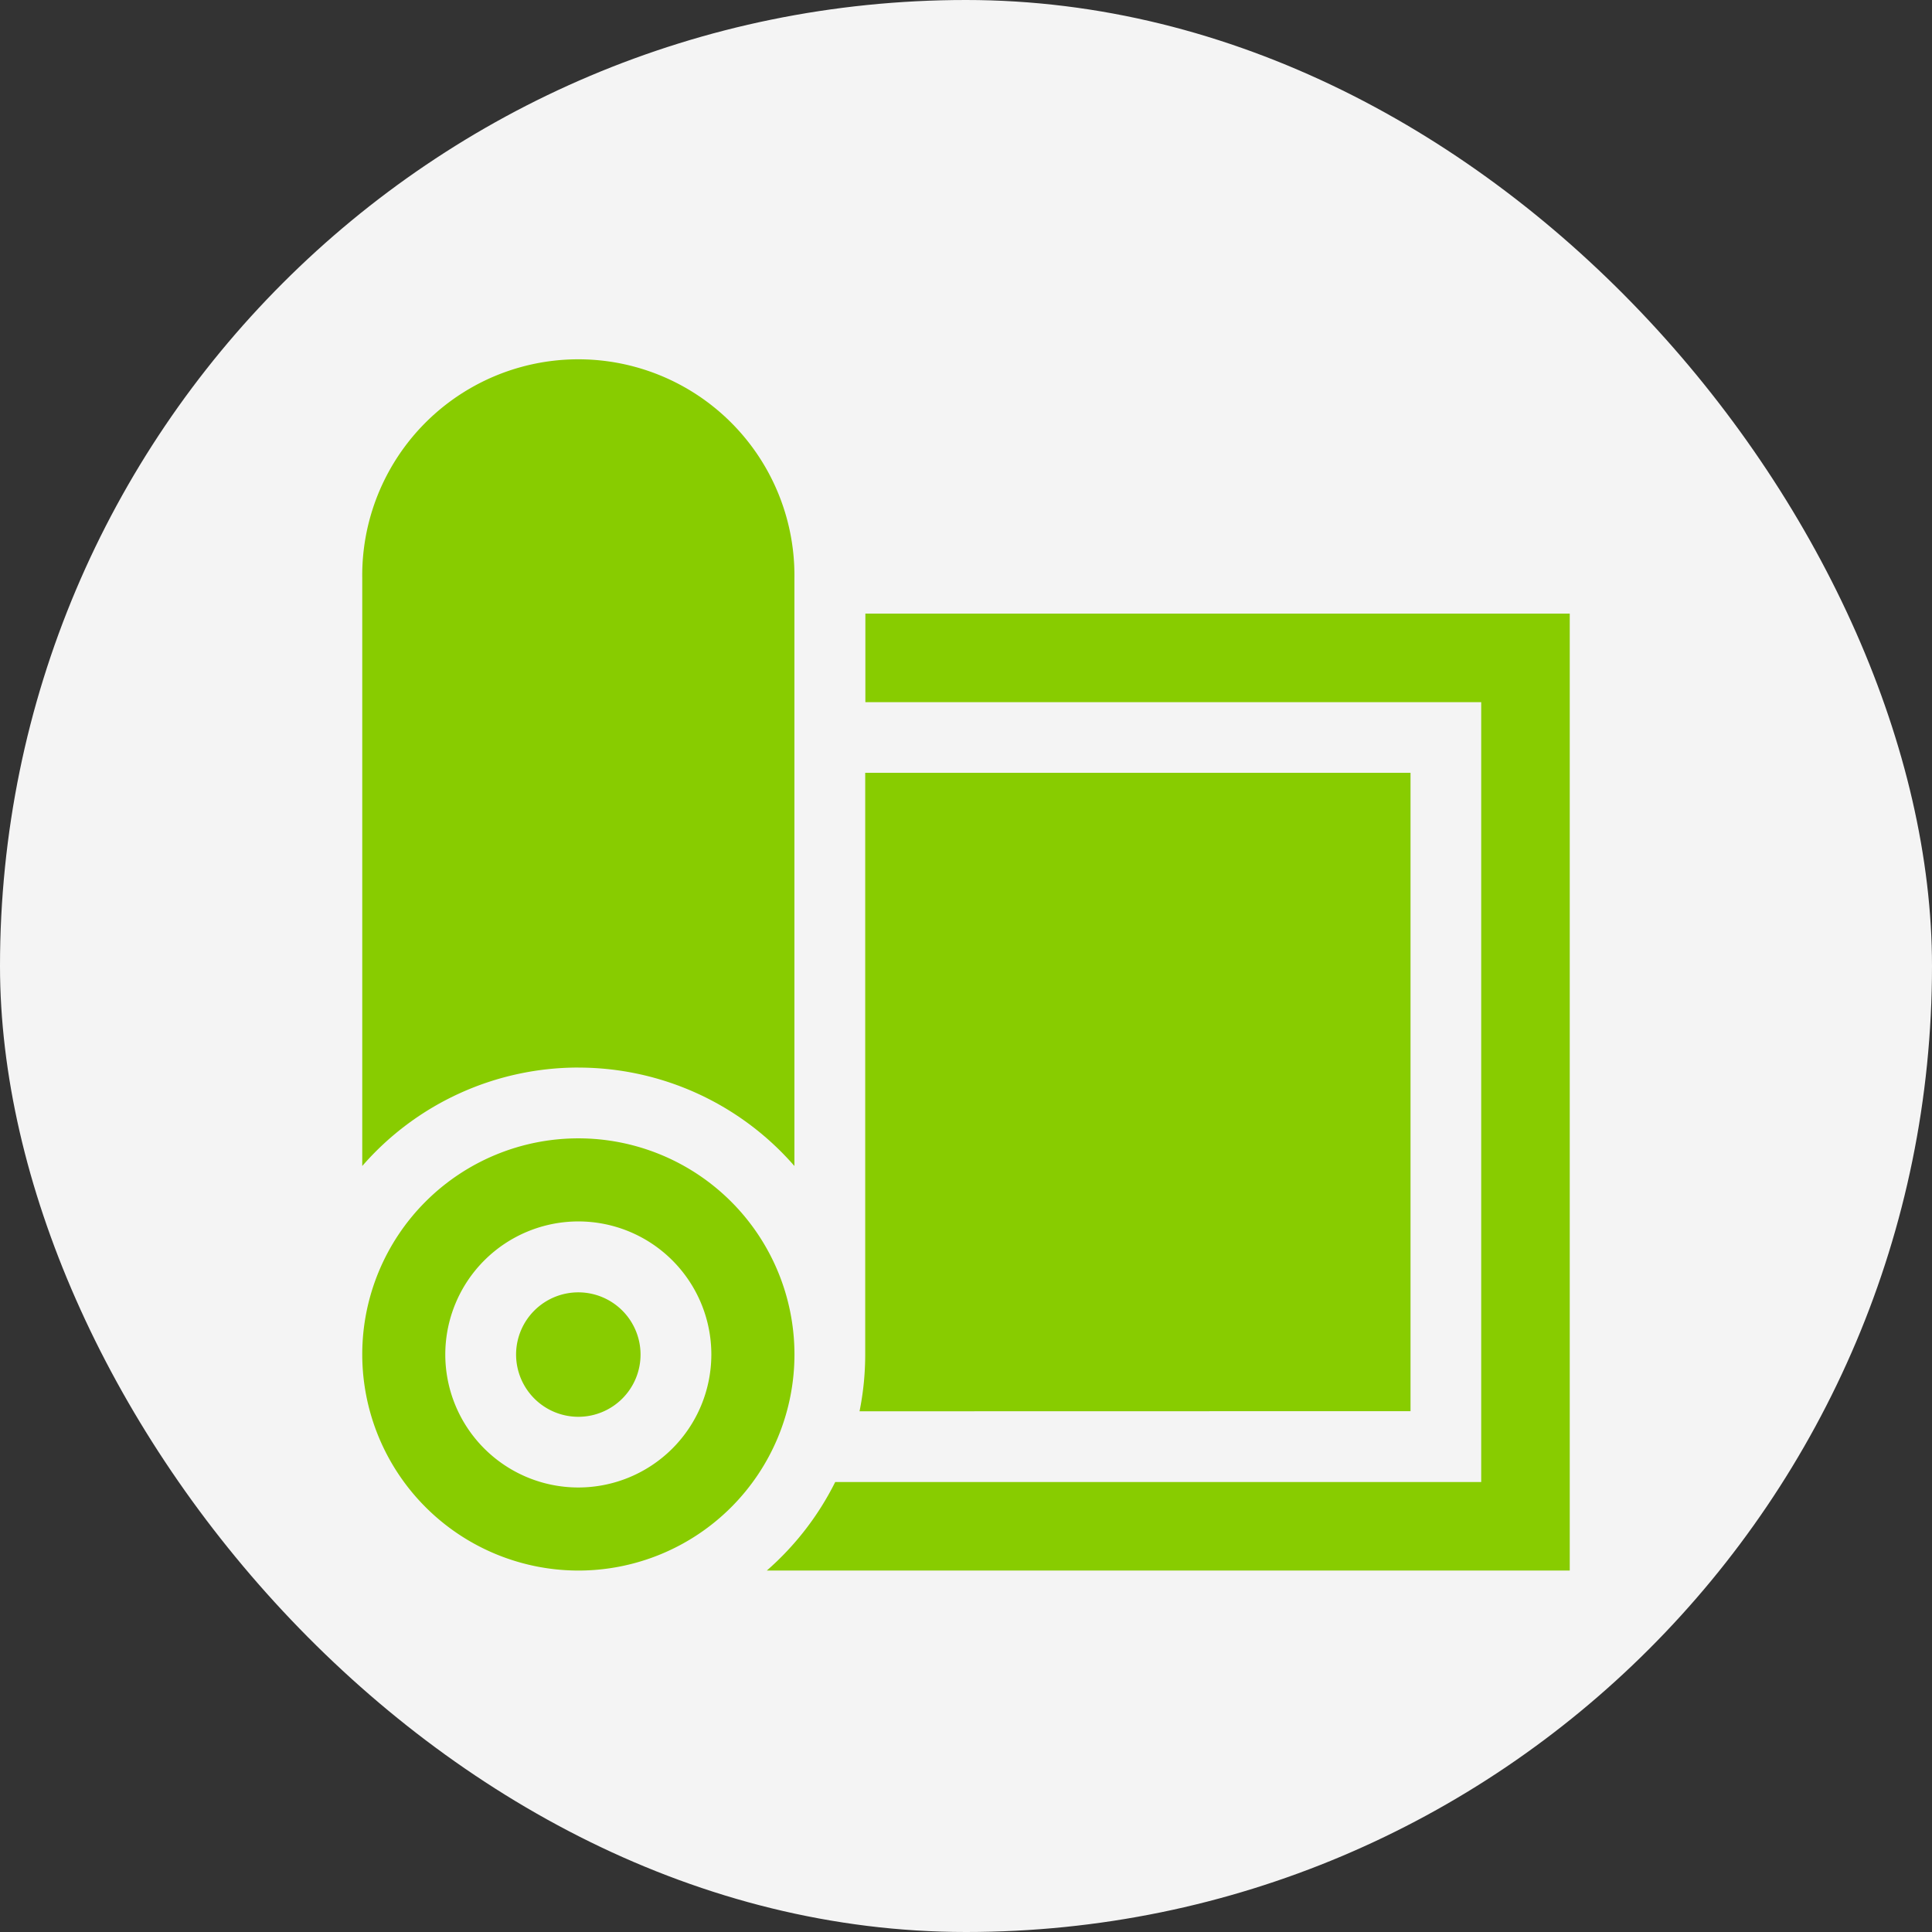
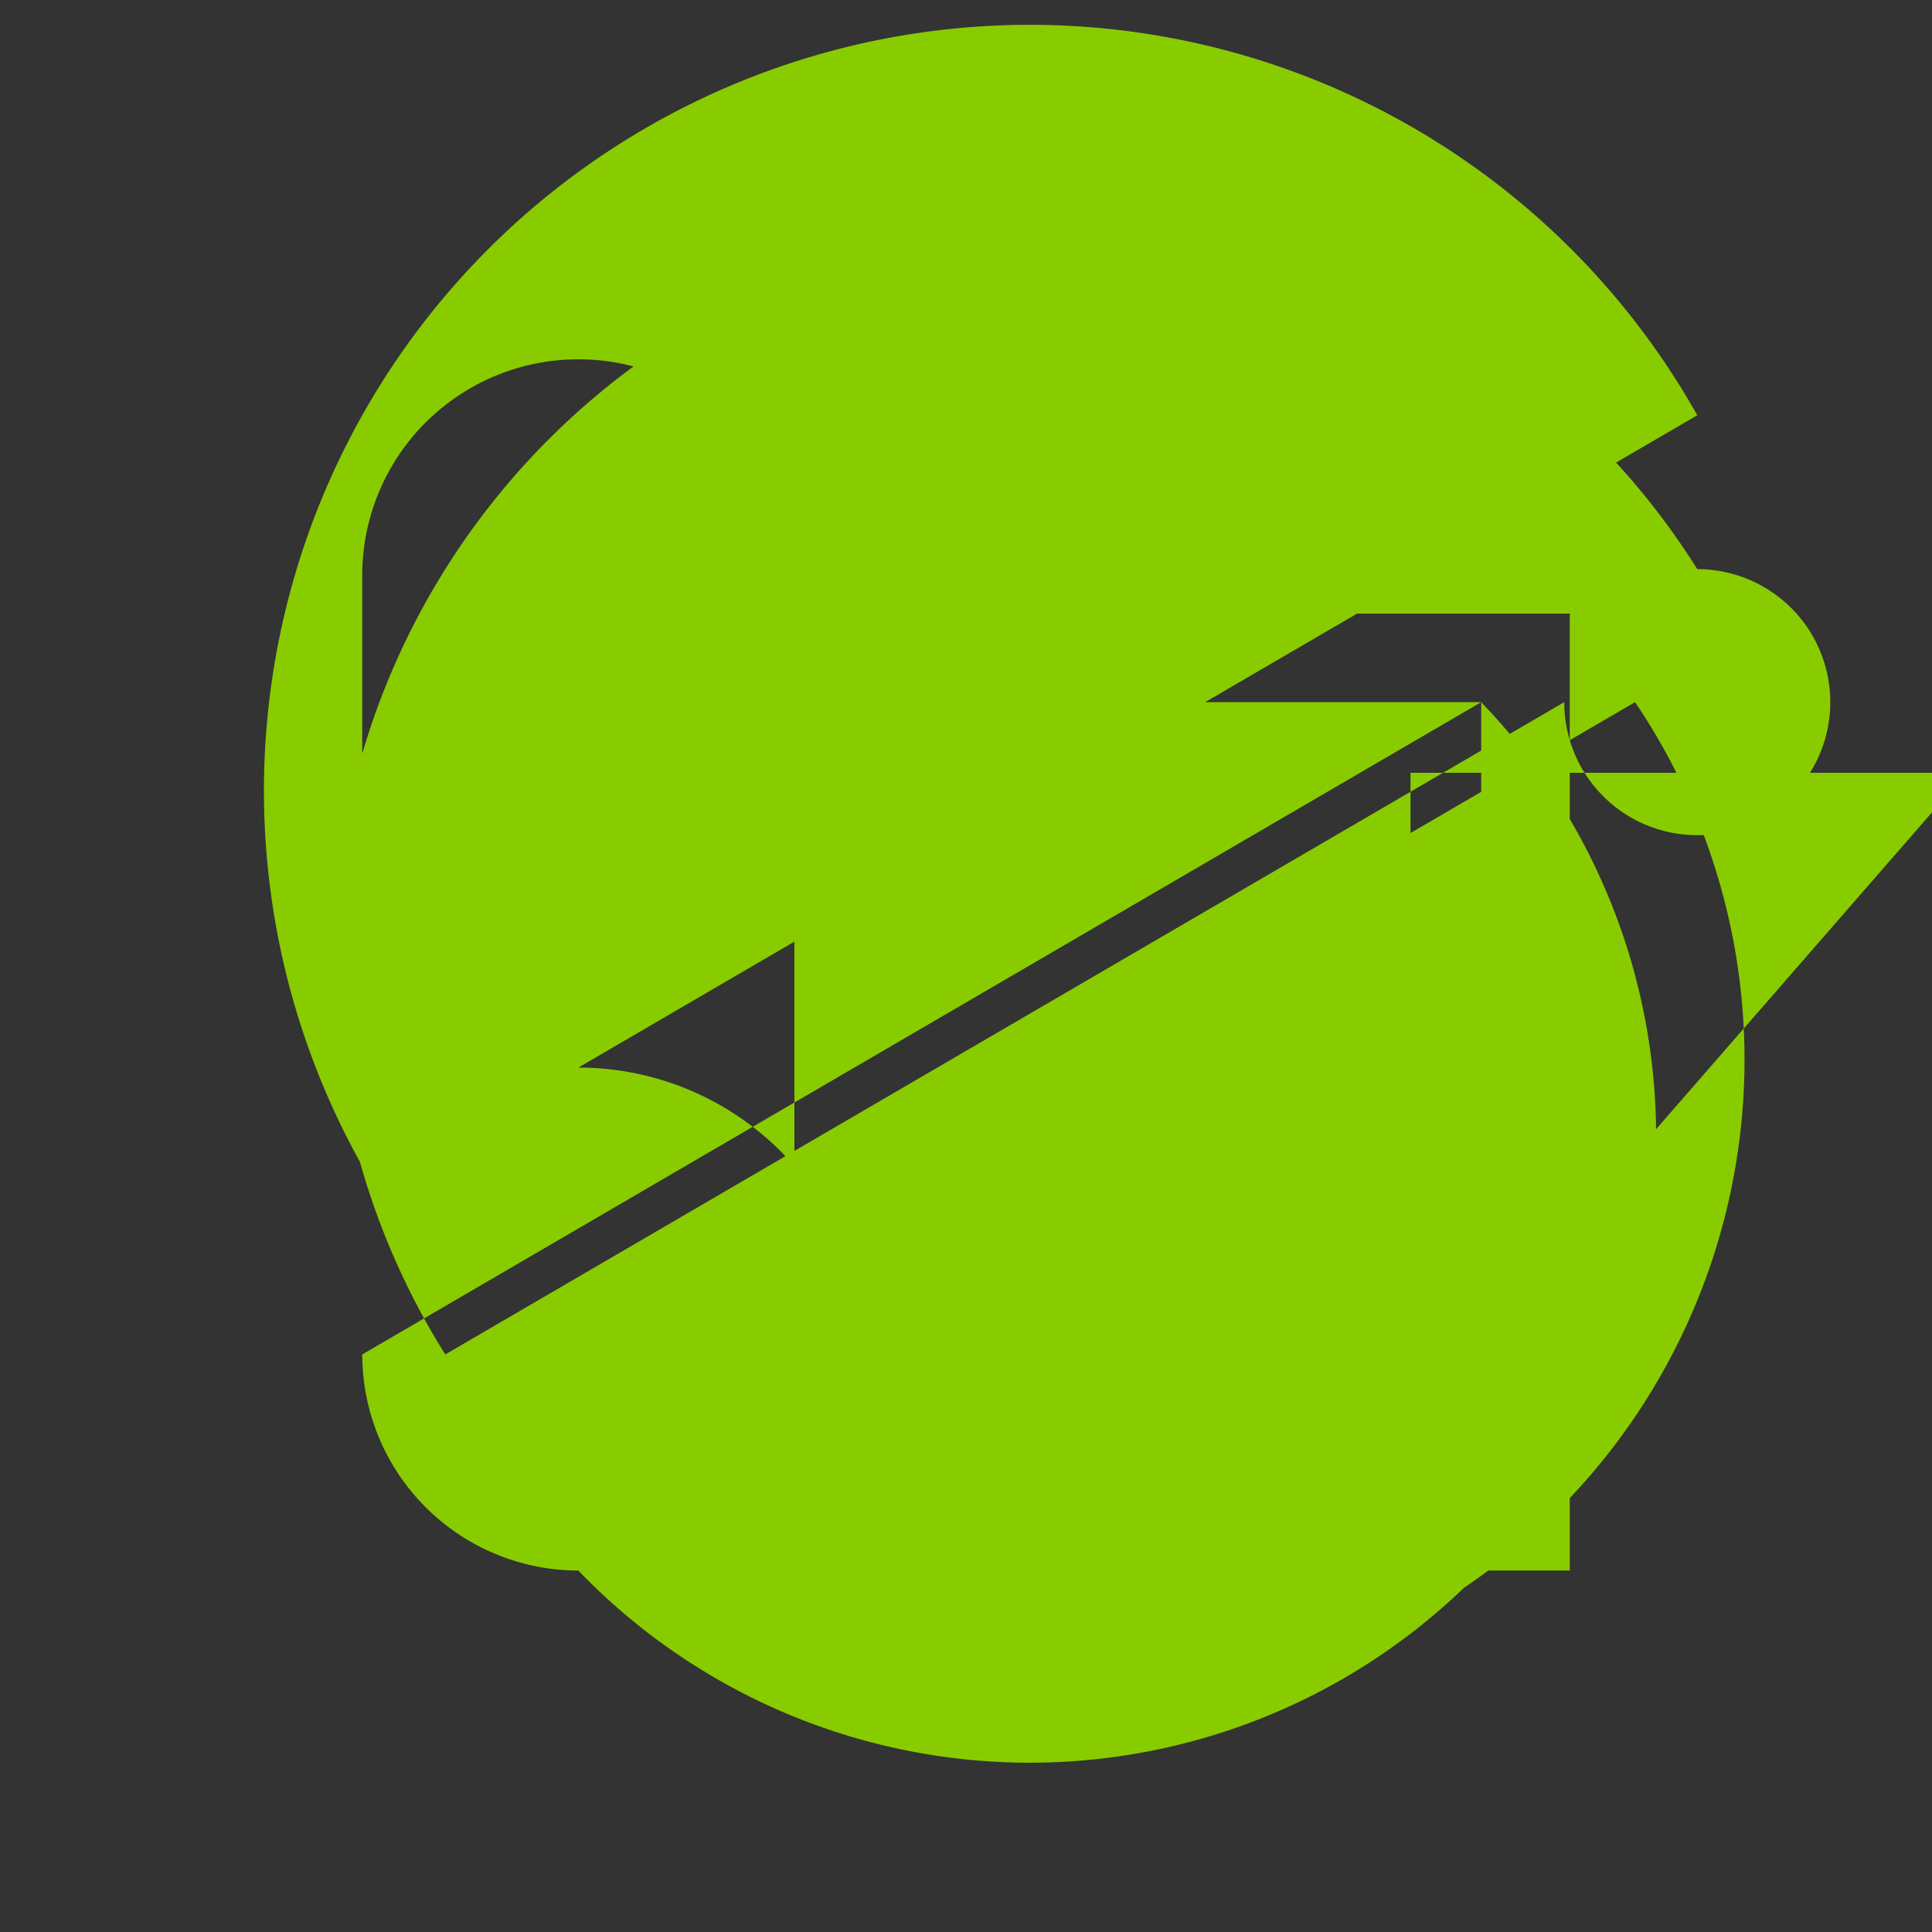
<svg xmlns="http://www.w3.org/2000/svg" viewBox="0 0 48 48" height="48" width="48">
  <rect x="0" y="0" width="48" height="48" fill="#333333" stroke="none" />
  <g transform="translate(-152 -2179)" data-name="Group 430" id="Group_430">
-     <rect fill="#f4f4f4" transform="translate(152 2179)" rx="24" height="48" width="48" data-name="Rectangle 59" id="Rectangle_59" />
-     <path fill="#8c0" transform="translate(161 2188)" d="M10.051,30.02a7.171,7.171,0,0,0,1.7-2.2H27.8V8.445H12.5v-2.2H30V30.02ZM27.8,8.445h0ZM0,24.651A5.369,5.369,0,1,1,5.369,30.02,5.375,5.375,0,0,1,0,24.651Zm2.063,0a3.305,3.305,0,1,0,3.305-3.305A3.309,3.309,0,0,0,2.063,24.651Zm1.759,0A1.546,1.546,0,1,1,5.369,26.2,1.548,1.548,0,0,1,3.822,24.651Zm8.533,1.412a7.133,7.133,0,0,0,.141-1.412V10.2H26.044v15.86Zm-6.987-8.54A7.113,7.113,0,0,0,0,19.969V5.369a5.369,5.369,0,1,1,10.737,0h0v14.6A7.113,7.113,0,0,0,5.369,17.524Z" data-name="Union 4" id="Union_4" />
+     <path fill="#8c0" transform="translate(161 2188)" d="M10.051,30.02a7.171,7.171,0,0,0,1.7-2.2H27.8V8.445H12.5v-2.2H30V30.02ZM27.8,8.445h0ZA5.369,5.369,0,1,1,5.369,30.02,5.375,5.375,0,0,1,0,24.651Zm2.063,0a3.305,3.305,0,1,0,3.305-3.305A3.309,3.309,0,0,0,2.063,24.651Zm1.759,0A1.546,1.546,0,1,1,5.369,26.2,1.548,1.548,0,0,1,3.822,24.651Zm8.533,1.412a7.133,7.133,0,0,0,.141-1.412V10.2H26.044v15.86Zm-6.987-8.54A7.113,7.113,0,0,0,0,19.969V5.369a5.369,5.369,0,1,1,10.737,0h0v14.6A7.113,7.113,0,0,0,5.369,17.524Z" data-name="Union 4" id="Union_4" />
  </g>
</svg>